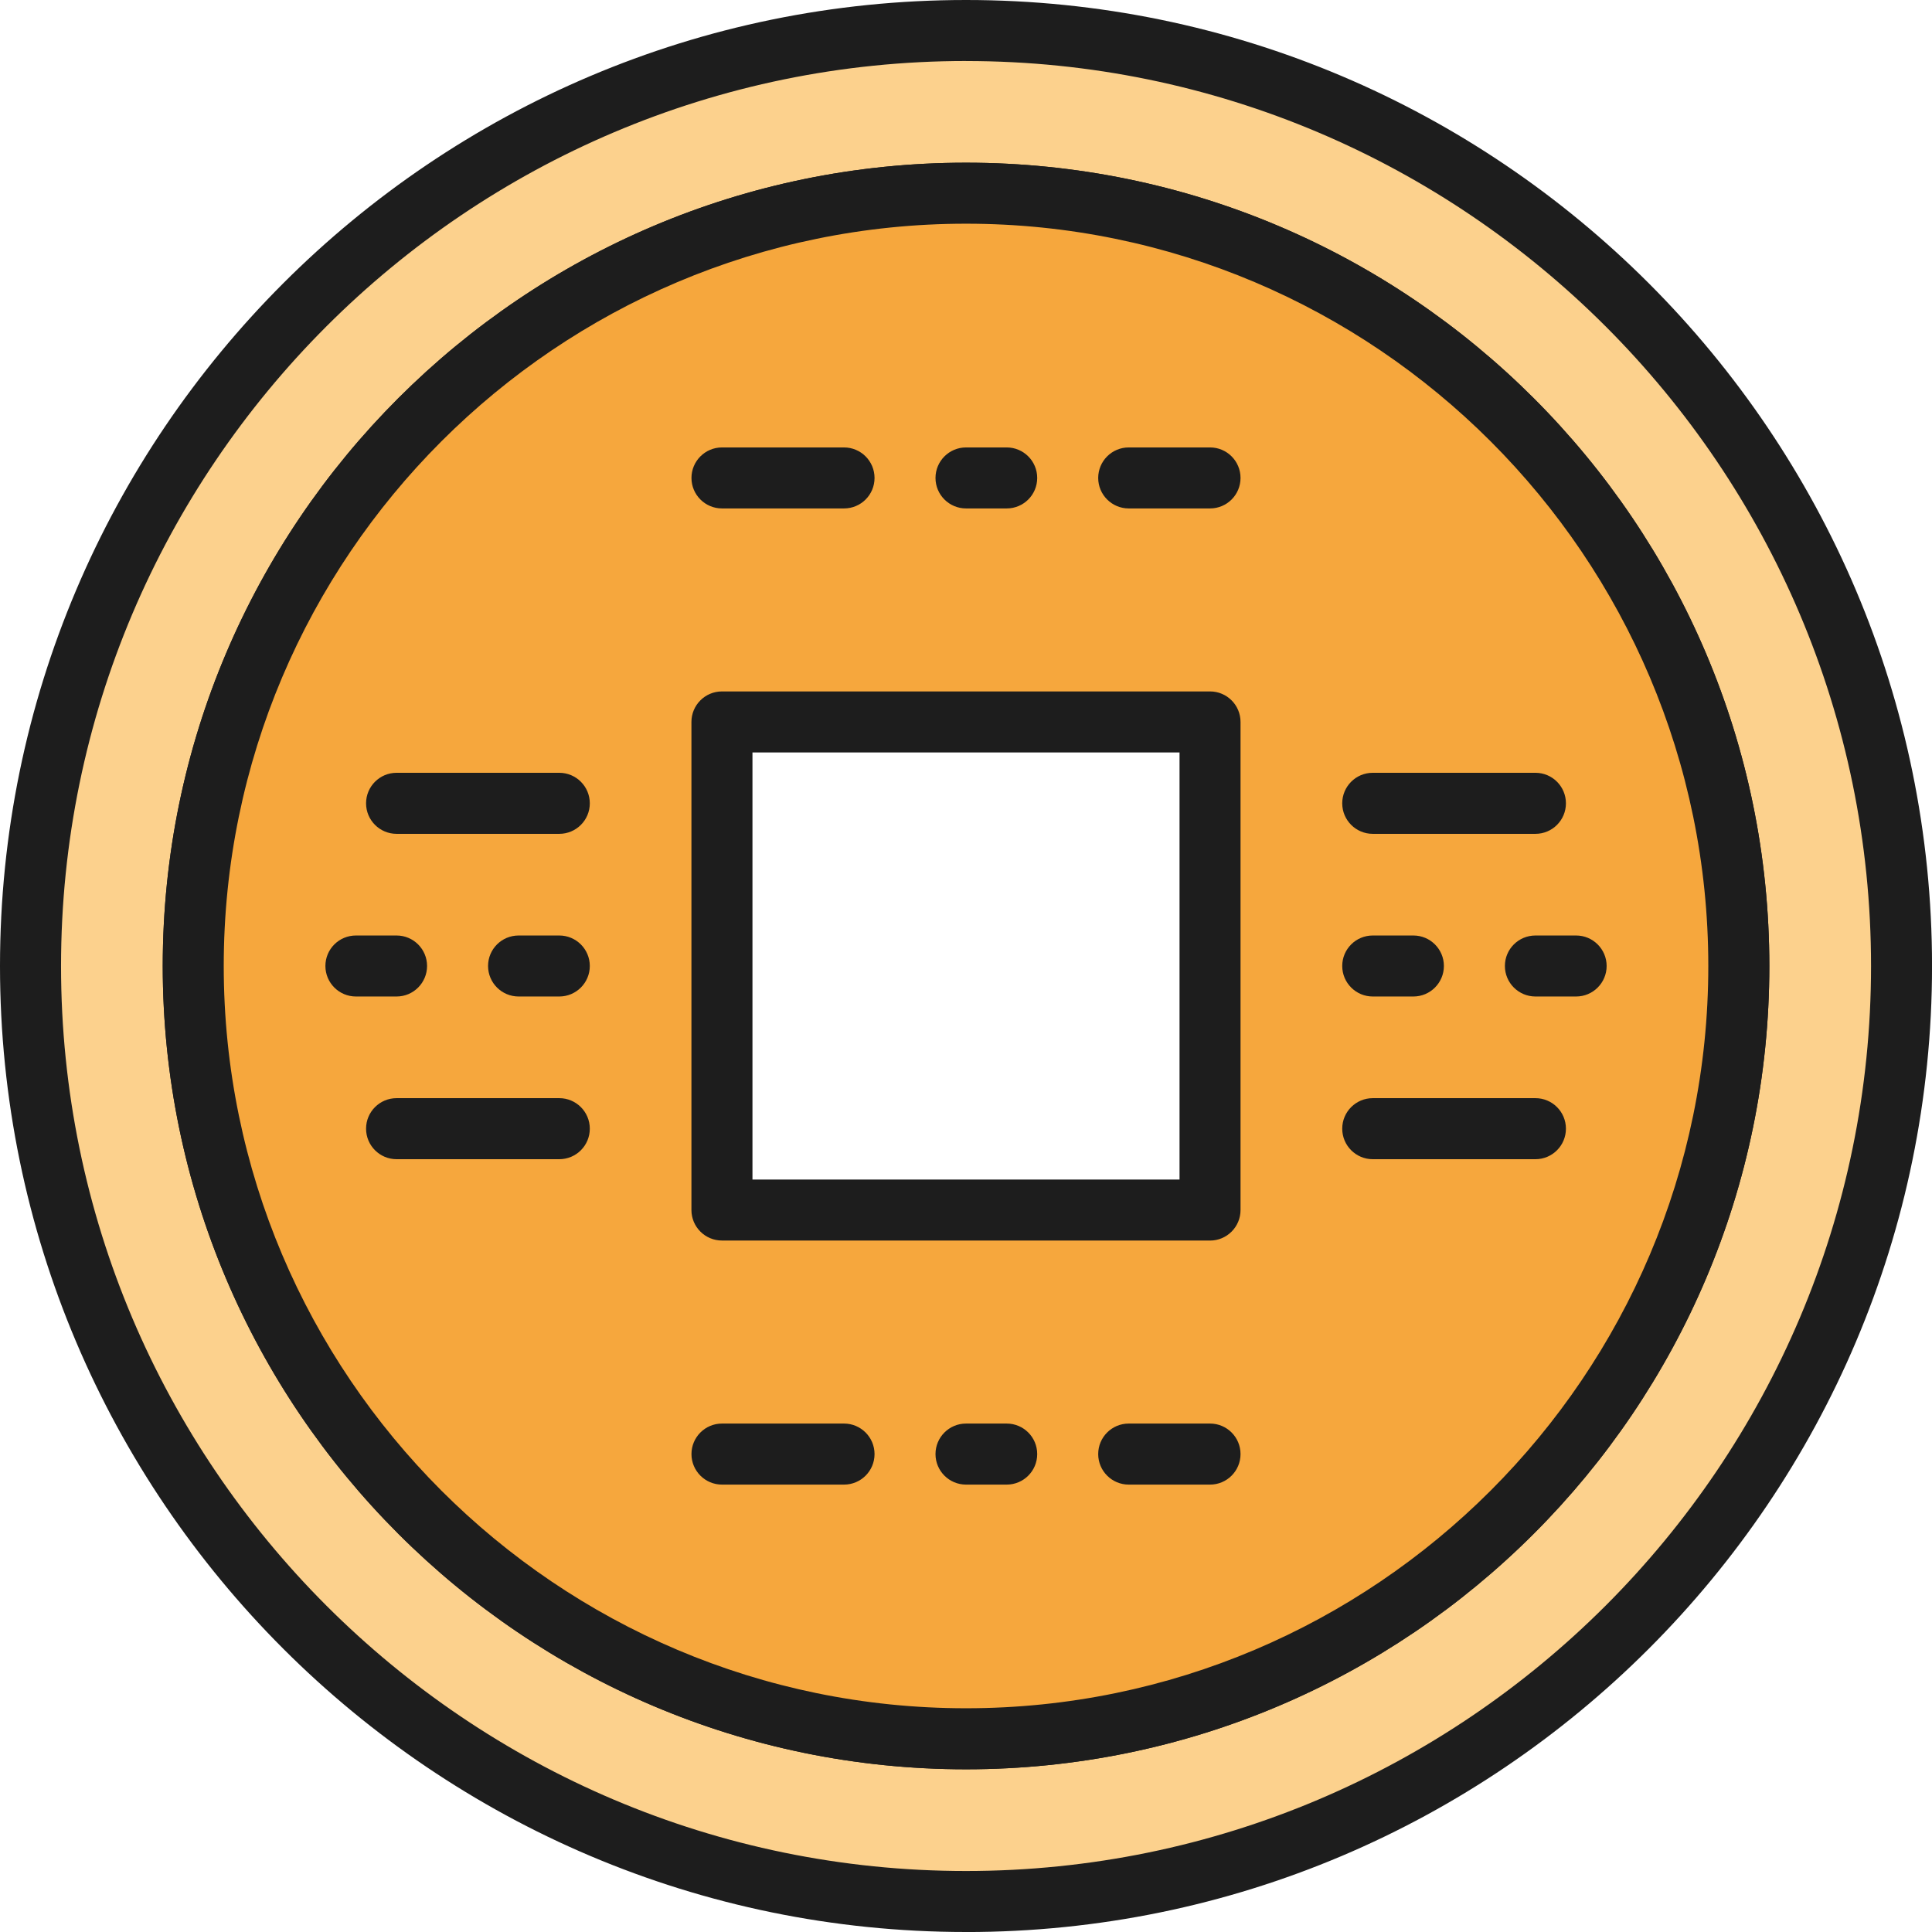
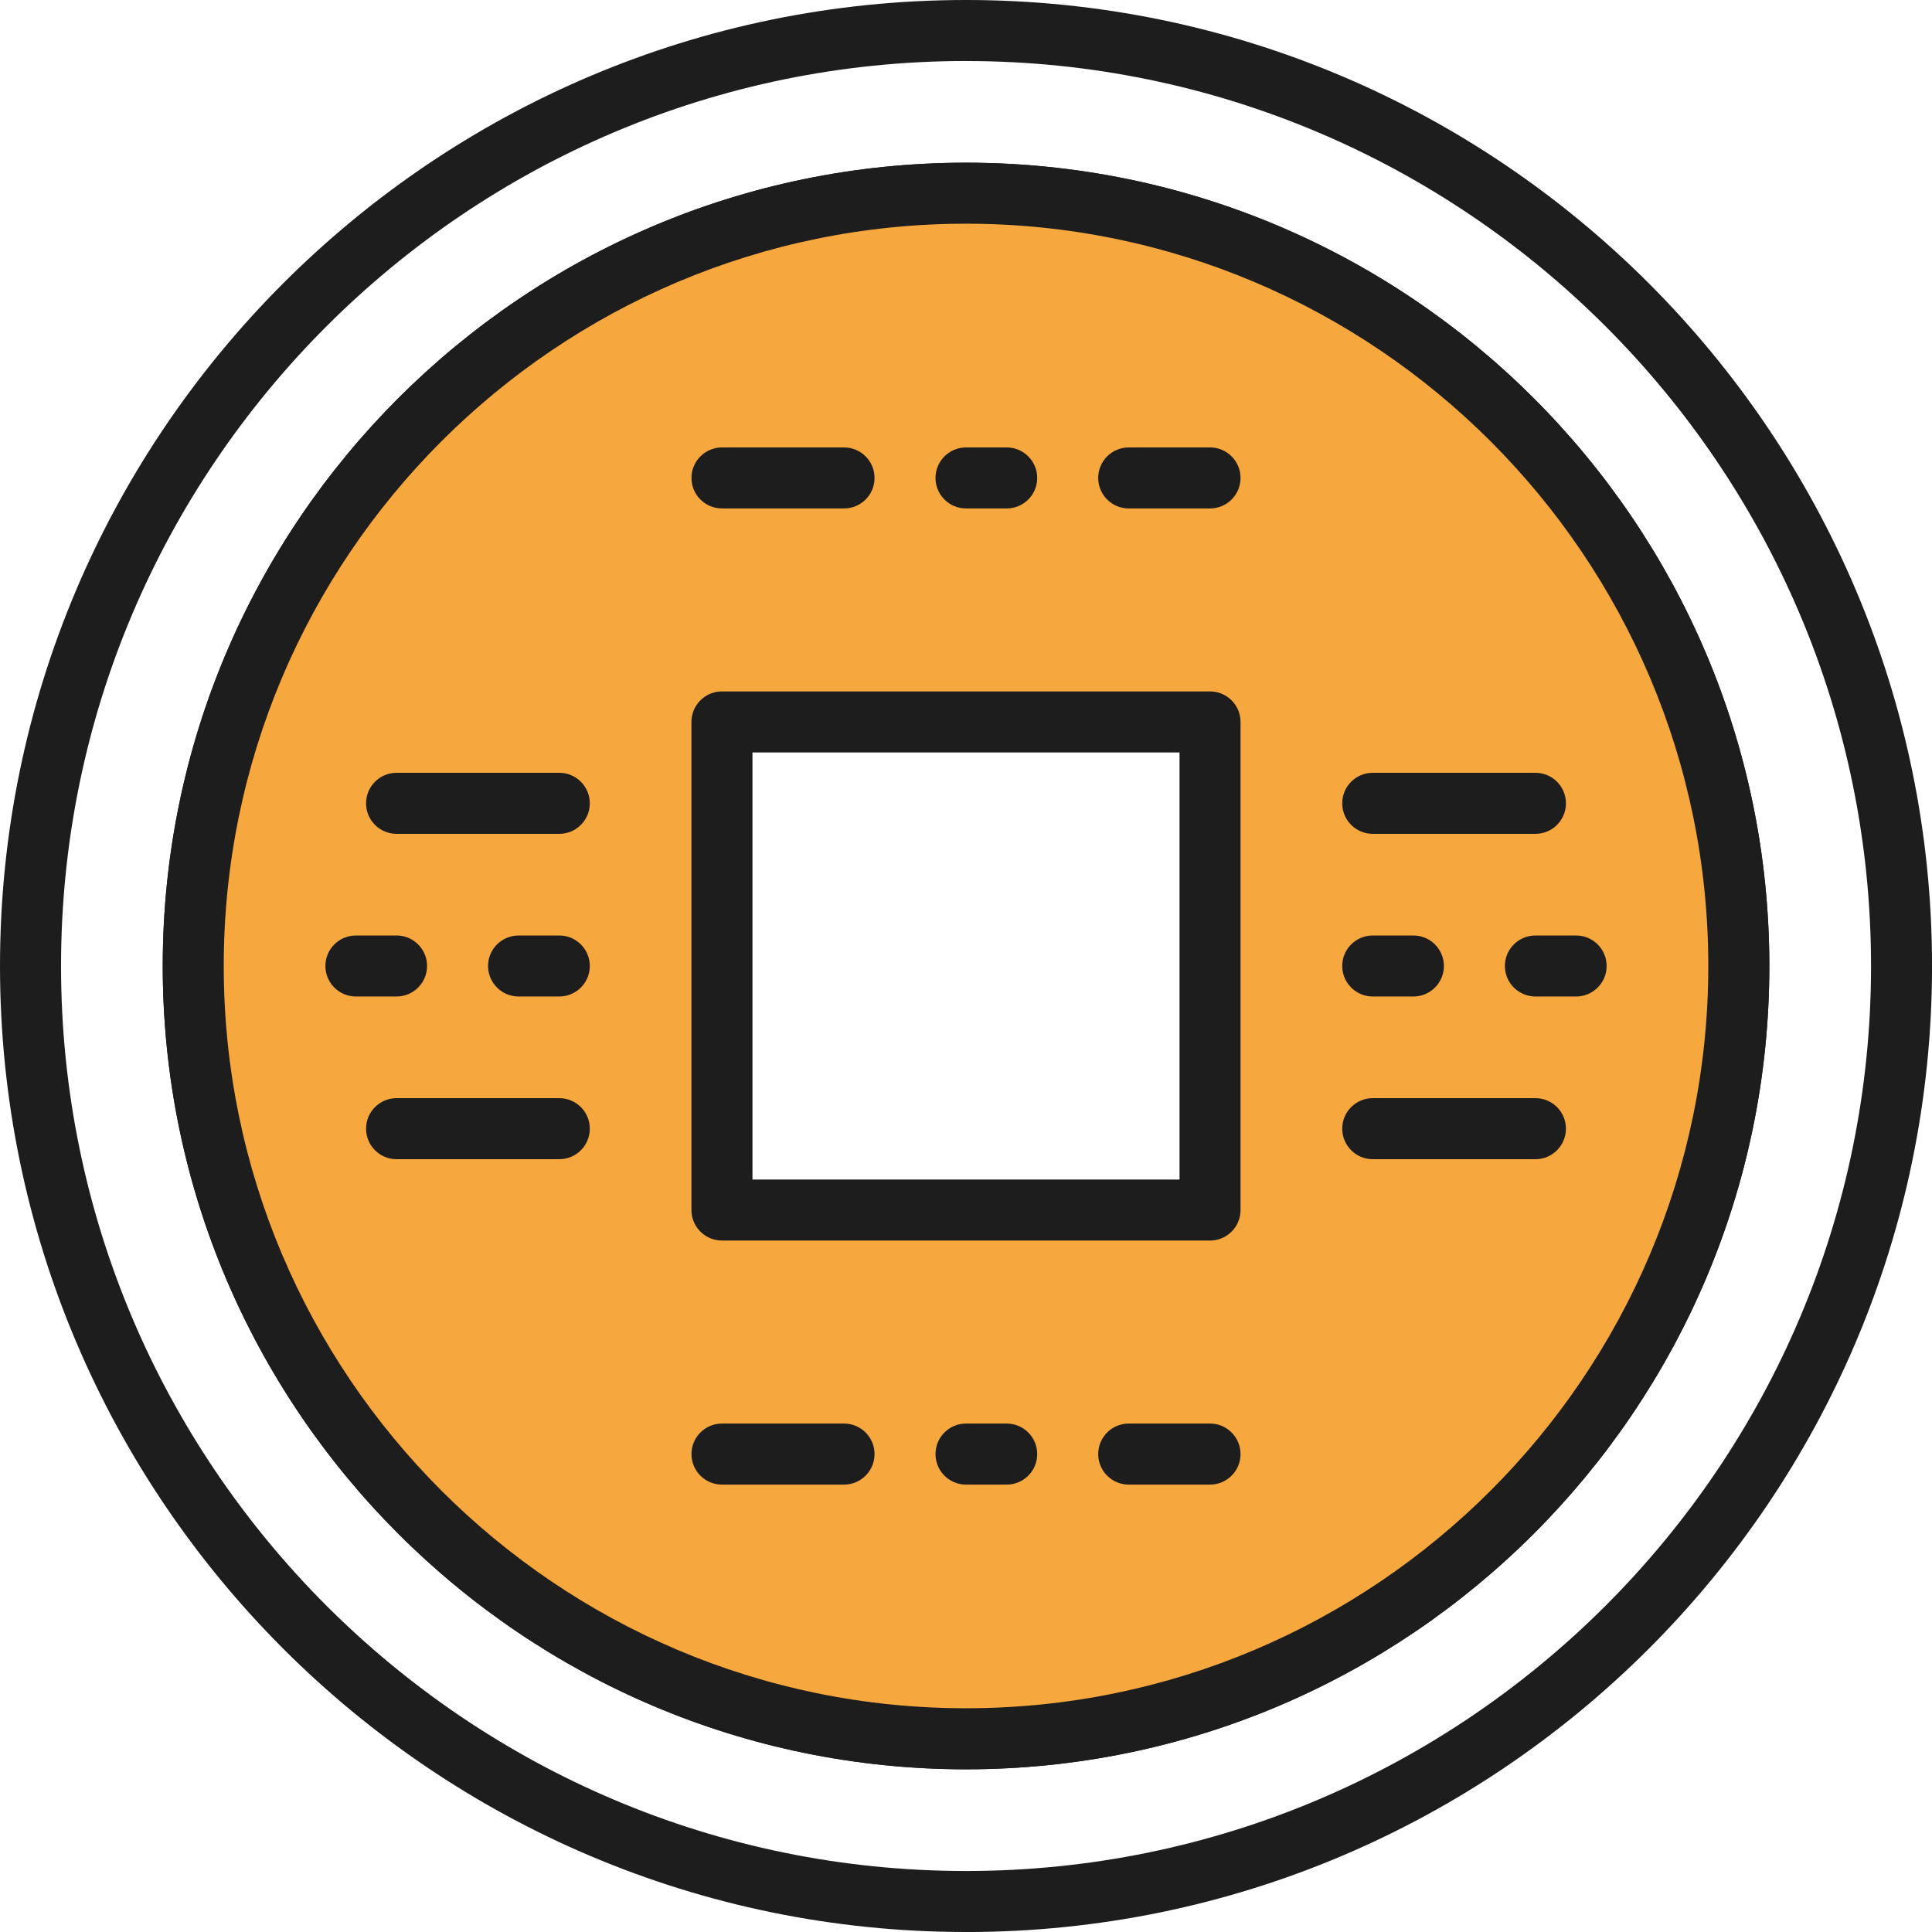
<svg xmlns="http://www.w3.org/2000/svg" id="Vrstva_2" viewBox="0 0 512.15 512.15">
  <defs>
    <style>.cls-1{fill:#fcd18d;}.cls-2{fill:#1d1d1d;}.cls-3{fill:#f6a73d;}</style>
  </defs>
  <g id="Vrstva_1-2">
    <g>
-       <path class="cls-1" d="M256.08,8.09C119.13,8.09,8.1,119.12,8.1,256.08s111.03,247.99,247.98,247.99,247.99-111.02,247.99-247.99S393.04,8.09,256.08,8.09Zm0,452.85c-113.14,0-204.86-91.72-204.86-204.86S142.94,51.22,256.08,51.22s204.86,91.72,204.86,204.86-91.72,204.86-204.86,204.86Z" />
      <path class="cls-2" d="M256.08,512.15C114.88,512.15,0,397.28,0,256.08S114.88,0,256.08,0s256.08,114.88,256.08,256.08-114.88,256.08-256.08,256.08Zm0-495.98C123.8,16.18,16.18,123.8,16.18,256.08s107.62,239.9,239.9,239.9,239.91-107.62,239.91-239.9S388.36,16.18,256.08,16.18Zm0,452.85c-117.42,0-212.94-95.53-212.94-212.95S138.66,43.13,256.08,43.13s212.95,95.53,212.95,212.94-95.53,212.95-212.95,212.95Zm0-409.72c-108.5,0-196.77,88.27-196.77,196.77s88.27,196.77,196.77,196.77,196.77-88.27,196.77-196.77S364.58,59.3,256.08,59.3Z" />
      <path class="cls-3" d="M256.08,51.22c-113.14,0-204.86,91.72-204.86,204.86s91.72,204.86,204.86,204.86,204.86-91.72,204.86-204.86S369.21,51.22,256.08,51.22Zm64.69,269.55H191.38V191.38h129.39v129.39Z" />
      <path class="cls-2" d="M256.08,469.02c-117.42,0-212.94-95.53-212.94-212.95S138.66,43.13,256.08,43.13s212.95,95.53,212.95,212.94-95.53,212.95-212.95,212.95Zm0-409.72c-108.5,0-196.77,88.27-196.77,196.77s88.27,196.77,196.77,196.77,196.77-88.27,196.77-196.77S364.58,59.3,256.08,59.3Zm64.69,269.55H191.38c-4.46,0-8.09-3.62-8.09-8.09V191.38c0-4.46,3.62-8.09,8.09-8.09h129.39c4.46,0,8.08,3.62,8.08,8.09v129.39c0,4.46-3.62,8.09-8.08,8.09Zm-121.3-16.17h113.21v-113.21h-113.21v113.21Z" />
      <path class="cls-2" d="M148.26,264.16h-10.78c-4.47,0-8.1-3.62-8.1-8.09s3.62-8.08,8.1-8.08h10.78c4.46,0,8.09,3.62,8.09,8.08s-3.62,8.09-8.09,8.09Zm-43.13,0h-10.78c-4.46,0-8.09-3.62-8.09-8.09s3.62-8.08,8.09-8.08h10.78c4.46,0,8.08,3.62,8.08,8.08s-3.62,8.09-8.08,8.09Z" />
      <path class="cls-2" d="M148.26,307.29h-43.13c-4.46,0-8.09-3.62-8.09-8.09s3.62-8.09,8.09-8.09h43.13c4.46,0,8.09,3.62,8.09,8.09s-3.62,8.09-8.09,8.09Z" />
      <path class="cls-2" d="M148.26,221.04h-43.13c-4.46,0-8.09-3.62-8.09-8.09s3.62-8.09,8.09-8.09h43.13c4.46,0,8.09,3.62,8.09,8.09s-3.62,8.09-8.09,8.09Z" />
      <path class="cls-2" d="M417.81,264.16h-10.78c-4.47,0-8.1-3.62-8.1-8.09s3.62-8.08,8.1-8.08h10.78c4.46,0,8.09,3.62,8.09,8.08s-3.62,8.09-8.09,8.09Zm-43.13,0h-10.78c-4.46,0-8.09-3.62-8.09-8.09s3.62-8.08,8.09-8.08h10.78c4.46,0,8.08,3.62,8.08,8.08s-3.62,8.09-8.08,8.09Z" />
      <path class="cls-2" d="M407.03,221.04h-43.13c-4.46,0-8.09-3.62-8.09-8.09s3.62-8.09,8.09-8.09h43.13c4.46,0,8.08,3.62,8.08,8.09s-3.62,8.09-8.08,8.09Z" />
      <path class="cls-2" d="M407.03,307.29h-43.13c-4.46,0-8.09-3.62-8.09-8.09s3.62-8.09,8.09-8.09h43.13c4.46,0,8.08,3.62,8.08,8.09s-3.62,8.09-8.08,8.09Z" />
      <path class="cls-2" d="M320.77,393.55h-21.56c-4.46,0-8.09-3.62-8.09-8.09s3.62-8.09,8.09-8.09h21.56c4.46,0,8.08,3.62,8.08,8.09s-3.62,8.09-8.08,8.09Zm-53.91,0h-10.78c-4.46,0-8.09-3.62-8.09-8.09s3.62-8.09,8.09-8.09h10.78c4.47,0,8.09,3.62,8.09,8.09s-3.62,8.09-8.09,8.09Zm-43.12,0h-32.35c-4.46,0-8.09-3.62-8.09-8.09s3.62-8.09,8.09-8.09h32.35c4.46,0,8.09,3.62,8.09,8.09s-3.62,8.09-8.09,8.09Z" />
      <path class="cls-2" d="M320.77,134.78h-21.56c-4.46,0-8.09-3.62-8.09-8.08s3.62-8.09,8.09-8.09h21.56c4.46,0,8.08,3.62,8.08,8.09s-3.62,8.08-8.08,8.08Zm-53.91,0h-10.78c-4.46,0-8.09-3.62-8.09-8.08s3.62-8.09,8.09-8.09h10.78c4.47,0,8.09,3.62,8.09,8.09s-3.62,8.08-8.09,8.08Zm-43.12,0h-32.35c-4.46,0-8.09-3.62-8.09-8.08s3.62-8.09,8.09-8.09h32.35c4.46,0,8.09,3.62,8.09,8.09s-3.62,8.08-8.09,8.08Z" />
    </g>
  </g>
</svg>